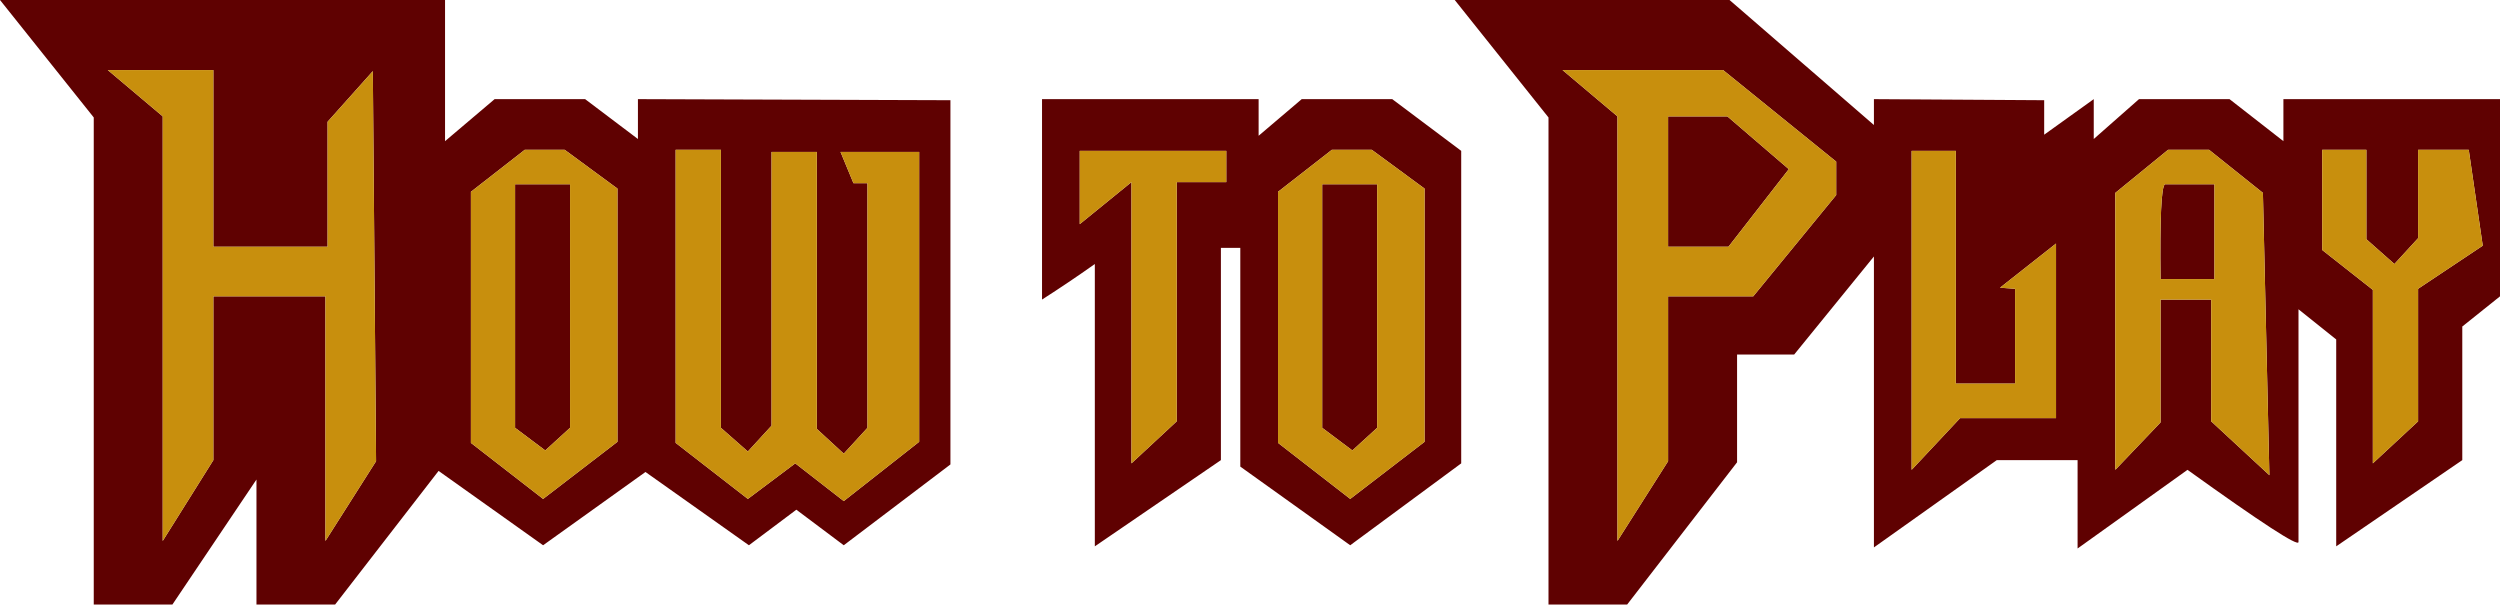
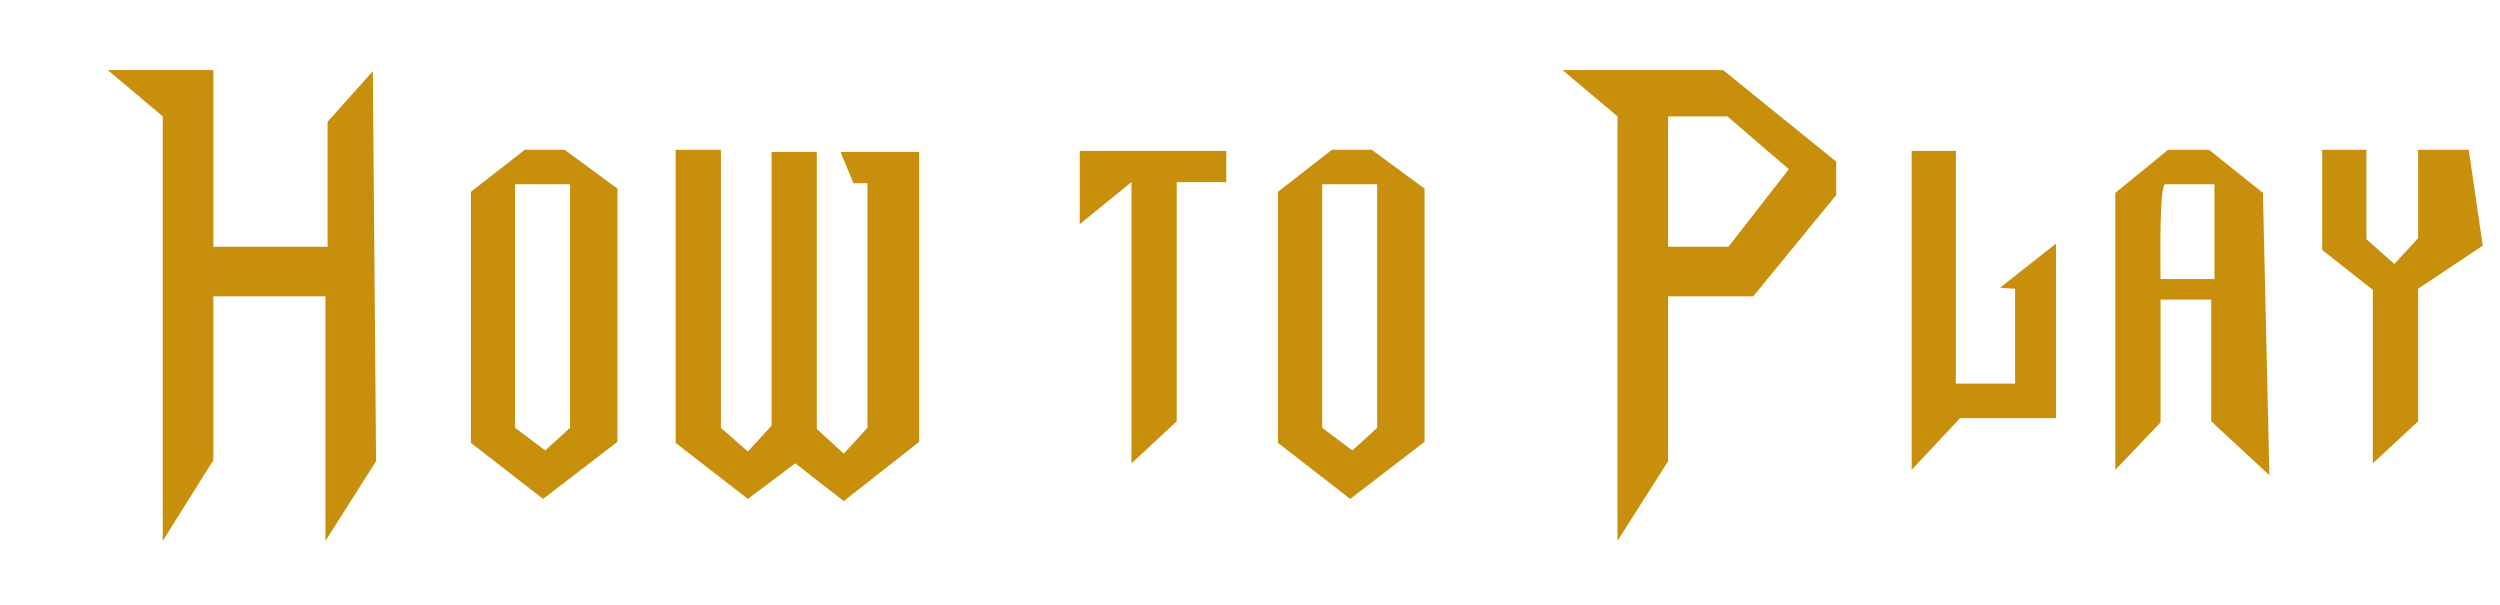
<svg xmlns="http://www.w3.org/2000/svg" height="28.05px" width="116.0px">
  <g transform="matrix(1.0, 0.0, 0.0, 1.0, 1.9, -2.2)">
-     <path d="M104.05 6.8 L114.1 6.8 114.1 15.95 112.35 17.35 112.35 23.55 106.5 27.55 106.5 17.95 104.75 16.55 104.75 27.35 Q104.75 27.7 99.6 24.0 L94.5 27.65 94.5 23.55 90.75 23.55 85.05 27.6 85.05 14.1 81.35 18.65 78.7 18.65 78.7 23.65 73.6 30.25 69.95 30.25 69.95 7.65 65.6 2.2 78.35 2.2 85.05 8.0 85.05 6.8 92.95 6.85 92.95 8.45 95.25 6.8 95.25 8.65 97.35 6.8 101.55 6.8 104.05 8.75 104.05 6.8 M105.85 9.15 L105.85 13.8 108.2 15.65 108.2 23.7 110.3 21.75 110.3 15.6 113.3 13.6 112.65 9.15 110.3 9.15 110.3 13.25 109.2 14.45 107.9 13.3 107.9 9.15 105.85 9.15 M103.1 11.15 L100.6 9.15 98.7 9.15 96.25 11.15 96.25 24.0 98.35 21.8 98.35 16.1 100.7 16.1 100.7 21.75 103.4 24.25 103.1 11.15 M100.85 10.75 L100.85 15.15 98.35 15.15 Q98.3 10.95 98.55 10.75 L100.85 10.75 M83.3 9.7 L78.05 5.45 70.6 5.45 73.15 7.6 73.15 27.3 75.5 23.6 75.5 15.95 79.45 15.95 83.3 11.25 83.3 9.7 M86.8 9.2 L86.8 24.0 89.05 21.6 93.5 21.6 93.5 13.5 90.9 15.55 91.6 15.6 91.6 20.0 88.85 20.0 88.85 9.2 86.8 9.2 M78.25 7.6 L81.1 10.05 78.3 13.65 75.5 13.65 75.5 7.6 78.25 7.6 M65.9 9.2 L65.9 23.7 60.75 27.5 55.65 23.85 55.65 13.7 54.75 13.7 54.75 23.55 48.9 27.55 48.9 14.45 Q47.7 15.3 46.45 16.1 L46.45 6.8 56.5 6.8 56.5 8.5 58.5 6.8 62.7 6.8 65.9 9.2 M61.75 9.15 L59.9 9.15 57.4 11.1 57.4 22.75 60.75 25.35 64.2 22.7 64.2 10.95 61.75 9.15 M60.85 23.1 L59.45 22.05 59.45 10.75 62.0 10.75 62.0 22.05 60.85 23.1 M55.0 9.2 L48.2 9.2 48.2 12.6 50.6 10.65 50.6 23.7 52.7 21.75 52.7 10.65 55.0 10.65 55.0 9.2 M40.75 9.25 L37.1 9.25 37.7 10.7 38.35 10.7 38.35 22.05 37.25 23.25 36.0 22.1 36.0 9.25 33.9 9.25 33.9 21.95 32.8 23.15 31.55 22.05 31.55 9.15 29.45 9.15 29.45 22.75 32.8 25.35 35.0 23.7 37.25 25.45 40.75 22.7 40.75 9.25 M42.2 23.75 L37.25 27.5 35.05 25.85 32.85 27.5 28.05 24.1 23.3 27.5 18.45 24.05 13.65 30.25 10.0 30.25 10.0 24.45 6.1 30.25 2.45 30.25 2.45 7.65 -1.9 2.2 18.75 2.2 18.75 8.75 21.05 6.8 25.25 6.8 27.7 8.65 27.7 6.8 42.2 6.85 42.2 23.75 M22.45 9.15 L19.95 11.1 19.95 22.75 23.3 25.35 26.75 22.7 26.75 10.95 24.3 9.15 22.45 9.15 M24.55 10.75 L24.55 22.05 23.4 23.1 22.0 22.05 22.0 10.75 24.55 10.75 M13.3 7.85 L13.3 13.65 8.0 13.65 8.0 5.45 3.1 5.45 5.65 7.6 5.65 27.3 8.0 23.55 8.0 15.95 13.2 15.95 13.2 27.3 15.55 23.6 15.4 5.5 13.3 7.85" fill="#5f0101" fill-rule="evenodd" stroke="none" />
    <path d="M78.25 7.6 L75.5 7.6 75.5 13.65 78.3 13.65 81.1 10.05 78.25 7.6 M86.8 9.2 L88.85 9.2 88.85 20.0 91.6 20.0 91.6 15.6 90.9 15.55 93.5 13.5 93.5 21.6 89.05 21.6 86.8 24.0 86.8 9.2 M83.3 9.7 L83.3 11.25 79.45 15.95 75.5 15.95 75.5 23.6 73.15 27.3 73.15 7.6 70.6 5.45 78.05 5.45 83.3 9.7 M100.85 10.75 L98.55 10.75 Q98.3 10.95 98.35 15.15 L100.85 15.15 100.85 10.75 M103.1 11.15 L103.4 24.25 100.7 21.75 100.7 16.1 98.35 16.1 98.35 21.8 96.25 24.0 96.25 11.15 98.7 9.15 100.6 9.15 103.1 11.15 M105.85 9.15 L107.9 9.15 107.9 13.3 109.2 14.45 110.3 13.25 110.3 9.15 112.65 9.15 113.3 13.6 110.3 15.6 110.3 21.75 108.2 23.7 108.2 15.65 105.85 13.8 105.85 9.15 M40.75 9.25 L40.75 22.7 37.25 25.45 35.0 23.7 32.8 25.35 29.45 22.75 29.45 9.15 31.55 9.15 31.55 22.05 32.8 23.15 33.9 21.95 33.9 9.25 36.0 9.25 36.0 22.1 37.25 23.25 38.35 22.05 38.35 10.7 37.7 10.7 37.1 9.25 40.75 9.25 M55.0 9.2 L55.0 10.65 52.7 10.65 52.7 21.75 50.6 23.7 50.6 10.65 48.2 12.6 48.2 9.2 55.0 9.2 M60.85 23.1 L62.0 22.05 62.0 10.75 59.45 10.75 59.45 22.05 60.85 23.1 M61.75 9.15 L64.2 10.95 64.2 22.7 60.75 25.35 57.4 22.75 57.4 11.1 59.9 9.15 61.75 9.15 M13.3 7.85 L15.4 5.5 15.55 23.6 13.2 27.3 13.2 15.95 8.0 15.95 8.0 23.55 5.65 27.3 5.65 7.6 3.1 5.45 8.0 5.45 8.0 13.65 13.3 13.65 13.3 7.85 M24.55 10.75 L22.0 10.75 22.0 22.05 23.4 23.1 24.55 22.05 24.55 10.75 M22.45 9.15 L24.3 9.15 26.75 10.95 26.75 22.7 23.3 25.35 19.95 22.75 19.95 11.1 22.45 9.15" fill="#c88f0d" fill-rule="evenodd" stroke="none" />
  </g>
</svg>